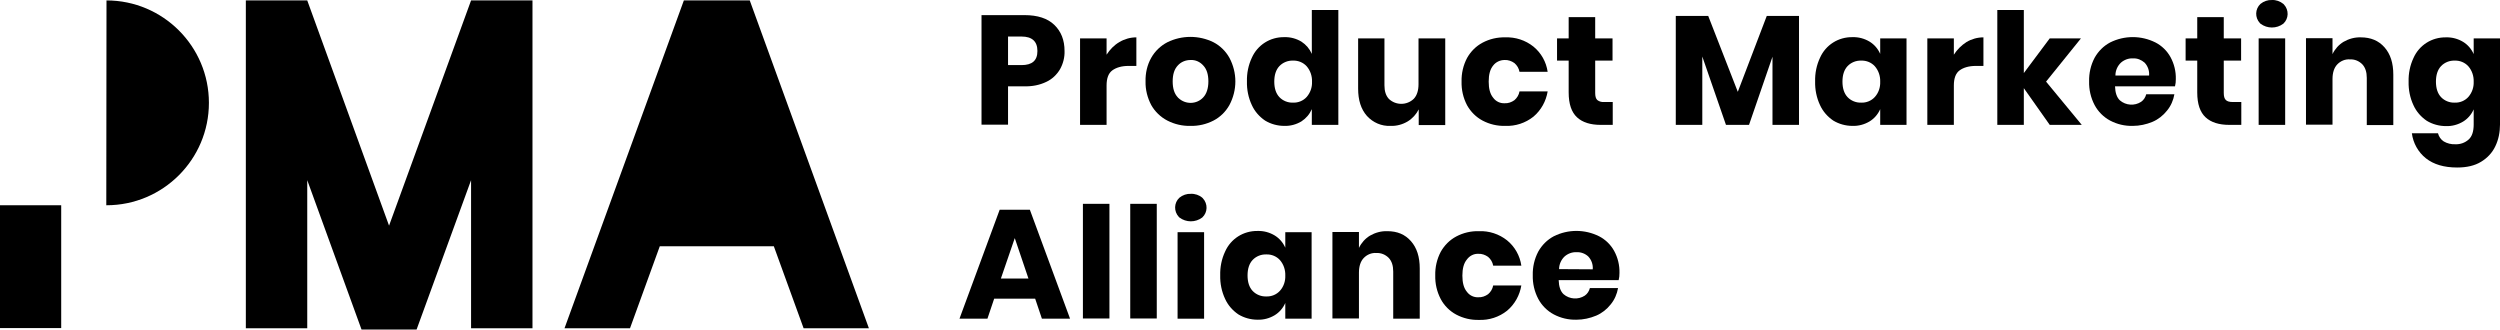
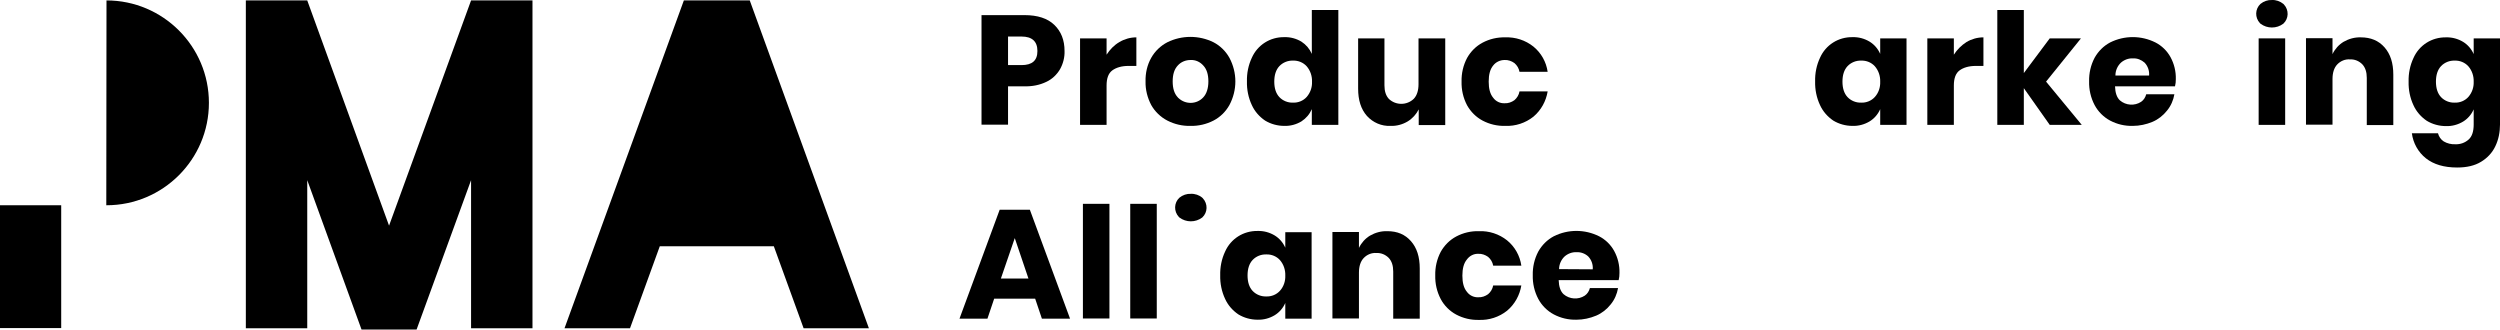
<svg xmlns="http://www.w3.org/2000/svg" id="Layer_1" data-name="Layer 1" viewBox="0 0 1225.4 161.509">
  <defs>
    <style>
      .cls-1 {
        fill: #000;
        stroke-width: 0px;
      }
    </style>
  </defs>
  <polygon class="cls-1" points="190.7 110.609 150.6 .209 120.5 .209 120.5 160.909 150.6 160.909 150.6 88.309 177.2 161.509 204.2 161.509 230.9 88.309 230.9 160.909 261 160.909 261 .209 230.9 .209 190.7 110.609" />
  <polygon class="cls-1" points="335.2 .209 276.7 160.909 308.8 160.909 323.4 120.709 379.3 120.709 393.9 160.909 425.9 160.909 367.5 .209 335.2 .209" />
  <rect class="cls-1" y="100.609" width="30" height="60.2" />
  <path class="cls-1" d="M52.2.209h0l-.1,100.4h.1c27.7,0,50.2-22.5,50.2-50.2S79.9.209,52.2.209Z" />
  <path class="cls-1" d="M494.1,42.309h8.1c3.7.1,7.4-.6,10.7-2.2,2.8-1.3,5.1-3.5,6.7-6.2,1.5-2.7,2.3-5.8,2.2-8.9,0-5.4-1.7-9.6-5-12.8s-8.2-4.8-14.6-4.8h-21.1v53.7h13v-18.8h0ZM494.1,17.909h6.6c5.2,0,7.8,2.4,7.8,7.1s-2.6,6.9-7.8,6.9h-6.6v-14Z" />
  <path class="cls-1" d="M557,32.209v-13.9c-2.9,0-5.8.8-8.3,2.3-2.6,1.5-4.7,3.7-6.3,6.2v-8h-13v42.4h13v-19.3c0-3.5.9-6,2.8-7.4s4.6-2.2,8-2.2h3.8v-.1Z" />
  <path class="cls-1" d="M602.6,51.509c3.9-7.3,3.9-15.9,0-23.2-1.8-3.2-4.5-5.9-7.8-7.6-7.1-3.5-15.5-3.5-22.6,0-3.3,1.7-6.1,4.4-7.9,7.6-2,3.5-2.9,7.6-2.8,11.6-.1,4,.9,8,2.8,11.6,1.8,3.2,4.6,5.9,7.9,7.6,3.5,1.8,7.4,2.7,11.3,2.6,3.9.1,7.8-.8,11.3-2.6,3.3-1.7,6-4.4,7.8-7.6ZM589.8,47.709c-3.2,3.5-8.7,3.6-12.1.4-.1-.1-.3-.2-.4-.4-1.7-1.8-2.5-4.4-2.5-7.8s.8-6,2.5-7.8c1.6-1.8,3.9-2.7,6.3-2.7,2.4-.1,4.6.9,6.2,2.7,1.7,1.8,2.5,4.4,2.5,7.8s-.9,6.1-2.5,7.8Z" />
  <path class="cls-1" d="M656,61.209V4.909h-13v21.5c-1.1-2.5-2.8-4.5-5.1-6-2.5-1.5-5.4-2.3-8.4-2.2-6.9-.1-13.1,3.8-15.9,10.1-1.7,3.6-2.5,7.6-2.4,11.6-.1,4,.7,8,2.4,11.6,1.4,3.1,3.7,5.7,6.5,7.6,2.8,1.7,6.1,2.6,9.4,2.6,3,.1,5.9-.7,8.4-2.2,2.3-1.5,4-3.5,5.1-6v7.7h13ZM640.5,47.509c-1.7,1.9-4.2,2.9-6.7,2.8-2.5.1-5-.9-6.7-2.7s-2.5-4.4-2.5-7.6.8-5.8,2.5-7.6,4.2-2.8,6.7-2.7c2.5-.1,5,.9,6.7,2.8,1.8,2.1,2.7,4.8,2.6,7.6.1,2.7-.8,5.3-2.6,7.4Z" />
  <path class="cls-1" d="M708.4,61.209V18.809h-13.1v22.5c0,3.1-.8,5.5-2.3,7.1-3.4,3.3-8.8,3.3-12.2.1-1.5-1.6-2.2-3.8-2.2-6.7v-23h-12.9v24.6c0,5.7,1.4,10.1,4.3,13.4,3,3.3,7.2,5.1,11.6,4.9,3,.1,5.9-.7,8.4-2.2,2.3-1.4,4.2-3.5,5.4-5.9v7.7h13v-.1Z" />
  <path class="cls-1" d="M726.7,59.109c3.4,1.8,7.2,2.7,11.1,2.6,5,.2,9.9-1.4,13.8-4.5,3.8-3.2,6.2-7.6,7-12.4h-13.8c-.3,1.7-1.2,3.2-2.5,4.3-1.4,1-3.1,1.6-4.8,1.5-2.2.1-4.3-.9-5.6-2.7-1.5-1.8-2.2-4.4-2.2-7.9s.7-6.1,2.2-7.9c1.3-1.7,3.4-2.7,5.6-2.7,1.7-.1,3.4.5,4.8,1.5,1.3,1.1,2.2,2.6,2.5,4.3h13.8c-.7-4.9-3.2-9.3-7-12.4-3.9-3.1-8.8-4.7-13.8-4.5-3.9-.1-7.7.8-11.1,2.6-3.2,1.7-5.8,4.3-7.6,7.5-1.9,3.6-2.8,7.6-2.7,11.6-.1,4,.8,8,2.7,11.6,1.8,3.2,4.4,5.8,7.6,7.5Z" />
-   <path class="cls-1" d="M768.9,45.309c0,5.7,1.4,9.7,4.1,12.2s6.6,3.7,11.6,3.7h5.9v-11.2h-4.1c-1.3.1-2.5-.2-3.5-1-.7-.7-1-1.8-1-3.5v-15.8h8.5v-10.9h-8.5v-10.4h-13v10.4h-5.7v10.9h5.7v15.6Z" />
-   <polygon class="cls-1" points="851.8 45.009 837.3 7.809 821.4 7.809 821.4 61.209 834.4 61.209 834.4 27.709 846 61.209 857.3 61.209 868.8 27.809 868.8 61.209 881.8 61.209 881.8 7.809 866 7.809 851.8 45.009" />
  <path class="cls-1" d="M921.6,26.409c-1.1-2.5-2.9-4.6-5.2-6-2.5-1.5-5.4-2.3-8.4-2.2-6.9-.1-13.1,3.8-15.9,10.1-1.7,3.6-2.5,7.6-2.4,11.6-.1,4,.7,8,2.4,11.6,1.4,3.1,3.7,5.7,6.5,7.6,2.8,1.7,6.1,2.6,9.4,2.6,3,.1,5.9-.7,8.4-2.2,2.3-1.4,4.1-3.5,5.2-6v7.7h12.9V18.809h-12.9v7.6ZM919,47.509c-1.7,1.9-4.2,2.9-6.7,2.8-2.5.1-5-.9-6.7-2.7s-2.5-4.4-2.5-7.6.8-5.8,2.5-7.6,4.2-2.8,6.7-2.7c2.5-.1,5,.9,6.7,2.8,1.8,2.1,2.7,4.8,2.6,7.6.1,2.7-.8,5.4-2.6,7.4h0Z" />
  <path class="cls-1" d="M957.7,26.809v-8h-13v42.4h13v-19.3c0-3.5.9-6,2.8-7.4s4.6-2.2,8-2.2h3.7v-14c-2.9,0-5.8.8-8.3,2.3-2.5,1.6-4.6,3.7-6.2,6.2Z" />
  <polygon class="cls-1" points="1020 18.809 1004.7 18.809 992 35.809 992 4.909 979 4.909 979 61.209 992 61.209 992 43.209 1004.7 61.209 1020.4 61.209 1002.9 40.009 1020 18.809" />
  <path class="cls-1" d="M1056.5,20.809c-7-3.5-15.2-3.5-22.2,0-3.2,1.7-5.8,4.3-7.6,7.5-1.9,3.6-2.8,7.6-2.7,11.6-.1,4,.8,8,2.7,11.6,1.7,3.2,4.4,5.9,7.6,7.6,3.4,1.8,7.2,2.7,11.1,2.6,3.3,0,6.6-.7,9.7-2,2.8-1.2,5.2-3.1,7.1-5.5,1.9-2.3,3.1-5.1,3.6-8h-13.8c-.4,1.5-1.2,2.8-2.5,3.7-3.2,2.1-7.5,1.8-10.4-.7-1.5-1.4-2.3-3.7-2.4-6.9h29.4c.3-1.1.4-2.3.4-3.5.1-3.8-.8-7.5-2.6-10.8-1.7-3.1-4.3-5.6-7.4-7.2ZM1036.9,36.909c0-2.3,1-4.6,2.7-6.2,1.6-1.4,3.7-2.2,5.9-2.1,2.1-.1,4.1.7,5.7,2.1,1.6,1.7,2.4,4,2.2,6.3h-16.5v-.1Z" />
-   <path class="cls-1" d="M1091,49.009c-.7-.7-1-1.8-1-3.5v-15.8h8.5v-10.9h-8.5v-10.4h-13v10.4h-5.7v10.9h5.7v15.6c0,5.7,1.4,9.7,4.1,12.2s6.6,3.7,11.6,3.7h5.9v-11.2h-4.1c-1.7,0-2.8-.3-3.5-1Z" />
  <path class="cls-1" d="M1113.6.009c-2-.1-4,.6-5.6,1.9-2.7,2.5-2.8,6.7-.3,9.4.1.1.2.2.3.3,3.3,2.5,7.9,2.5,11.2,0,2.7-2.5,2.8-6.7.3-9.4-.1-.1-.2-.2-.3-.3-1.6-1.3-3.6-2-5.6-1.9Z" />
  <rect class="cls-1" x="1107.1" y="18.809" width="13" height="42.4" />
  <path class="cls-1" d="M1157.2,18.309c-3-.1-5.9.7-8.5,2.2-2.3,1.4-4.2,3.5-5.4,6v-7.8h-13v42.4h13v-22.4c0-3.1.8-5.5,2.3-7.1,1.6-1.7,3.9-2.7,6.3-2.5,2.3-.1,4.4.8,6,2.4,1.5,1.6,2.2,3.8,2.2,6.7v23.1h13v-24.7c0-5.7-1.4-10.1-4.3-13.4s-6.8-4.9-11.6-4.9Z" />
  <path class="cls-1" d="M1212.5,18.809v7.7c-1.1-2.5-2.9-4.6-5.2-6-2.5-1.5-5.4-2.3-8.4-2.2-6.9-.1-13.1,3.8-15.9,10.1-1.7,3.6-2.5,7.6-2.4,11.6-.1,4,.7,8,2.4,11.6,1.4,3.1,3.7,5.7,6.5,7.6,2.8,1.7,6.1,2.6,9.4,2.6,3,.1,5.9-.7,8.4-2.2,2.3-1.4,4.1-3.5,5.2-6v7.4c0,3.4-.8,5.9-2.5,7.4-1.8,1.6-4.1,2.4-6.5,2.3-2,.1-4-.4-5.7-1.4-1.4-.9-2.4-2.4-2.8-4h-12.8c.6,4.8,3.1,9.3,6.9,12.3s8.9,4.5,15.3,4.5c4.7,0,8.6-.9,11.7-2.8,3-1.8,5.5-4.4,7-7.6,1.6-3.3,2.3-7,2.3-10.7V18.809h-12.9ZM1209.9,47.509c-1.7,1.9-4.2,2.9-6.7,2.8-2.5.1-5-.9-6.7-2.7s-2.5-4.4-2.5-7.6.8-5.8,2.5-7.6,4.2-2.8,6.7-2.7c2.5-.1,5,.9,6.7,2.8,1.8,2.1,2.7,4.8,2.6,7.6.1,2.7-.8,5.3-2.6,7.4Z" />
  <path class="cls-1" d="M490,102.809l-19.7,53.4h13.7l3.3-9.8h20.1l3.3,9.8h13.8l-19.7-53.4h-14.8ZM490.6,136.509l6.8-19.8,6.7,19.8h-13.5Z" />
  <rect class="cls-1" x="530.8" y="99.909" width="13" height="56.2" />
  <rect class="cls-1" x="554" y="99.909" width="13" height="56.2" />
-   <rect class="cls-1" x="577.2" y="113.809" width="13" height="42.4" />
  <path class="cls-1" d="M583.7,95.009c-2-.1-4,.6-5.6,1.9-2.7,2.5-2.8,6.7-.3,9.4.1.1.2.2.3.3,3.3,2.5,7.9,2.5,11.2,0,2.7-2.5,2.8-6.7.3-9.4-.1-.1-.2-.2-.3-.3-1.5-1.3-3.6-2-5.6-1.9Z" />
  <path class="cls-1" d="M630,121.409c-1.1-2.5-2.9-4.6-5.2-6-2.5-1.5-5.4-2.3-8.4-2.2-6.9-.1-13.1,3.8-15.9,10.1-1.7,3.6-2.5,7.6-2.4,11.6-.1,4,.7,8,2.4,11.6,1.4,3.1,3.7,5.7,6.5,7.6,2.8,1.7,6.1,2.6,9.4,2.6,3,.1,5.9-.7,8.4-2.2,2.3-1.4,4.1-3.5,5.2-6v7.7h12.9v-42.4h-12.9v7.6ZM627.4,142.509c-1.7,1.9-4.2,2.9-6.7,2.8-2.5.1-5-.9-6.7-2.7-1.7-1.8-2.5-4.4-2.5-7.6s.8-5.8,2.5-7.6c1.7-1.8,4.2-2.8,6.7-2.7,2.5-.1,5,.9,6.7,2.8,1.8,2.1,2.7,4.8,2.6,7.6.1,2.7-.8,5.4-2.6,7.4Z" />
  <path class="cls-1" d="M680,113.309c-3-.1-5.9.7-8.5,2.2-2.3,1.4-4.2,3.5-5.4,6v-7.8h-13v42.4h13v-22.5c0-3.1.8-5.5,2.3-7.1,1.6-1.7,3.9-2.7,6.3-2.5,2.3-.1,4.4.8,6,2.4,1.5,1.6,2.2,3.8,2.2,6.7v23.1h13v-24.6c0-5.7-1.4-10.1-4.3-13.4s-6.7-4.9-11.6-4.9Z" />
  <path class="cls-1" d="M724.6,124.409c1.7-.1,3.4.5,4.8,1.5,1.3,1.1,2.2,2.6,2.5,4.3h13.8c-.7-4.9-3.2-9.3-7-12.4-3.9-3.1-8.8-4.7-13.8-4.5-3.9-.1-7.7.8-11.1,2.6-3.2,1.7-5.8,4.3-7.6,7.5-1.9,3.6-2.8,7.6-2.7,11.6-.1,4,.8,8,2.7,11.6,1.7,3.2,4.4,5.9,7.6,7.6,3.4,1.8,7.2,2.7,11.1,2.6,5,.2,9.9-1.4,13.8-4.5,3.8-3.2,6.2-7.6,7-12.4h-13.8c-.3,1.7-1.2,3.2-2.5,4.3-1.4,1-3.1,1.6-4.8,1.5-2.2.1-4.3-.9-5.6-2.7-1.5-1.8-2.2-4.4-2.2-7.9s.7-6.1,2.2-7.9c1.3-1.8,3.4-2.9,5.6-2.8Z" />
  <path class="cls-1" d="M783.8,115.809c-7-3.5-15.2-3.5-22.2,0-3.2,1.7-5.8,4.3-7.6,7.5-1.9,3.6-2.8,7.6-2.7,11.6-.1,4,.8,8,2.7,11.6,1.7,3.2,4.4,5.9,7.6,7.6,3.4,1.8,7.2,2.7,11.1,2.6,3.3,0,6.6-.7,9.7-2,2.8-1.2,5.2-3.1,7.1-5.5,1.9-2.3,3.1-5.1,3.6-8h-13.8c-.4,1.5-1.2,2.8-2.5,3.7-3.2,2.1-7.5,1.8-10.4-.7-1.5-1.4-2.3-3.7-2.4-6.9h29.4c.3-1.1.4-2.3.4-3.5.1-3.8-.8-7.5-2.6-10.8-1.7-3.1-4.3-5.6-7.4-7.2ZM764.2,131.909c0-2.3,1-4.6,2.7-6.2,1.6-1.4,3.7-2.2,5.9-2.1,2.1-.1,4.2.7,5.7,2.1,1.6,1.7,2.4,4,2.2,6.3l-16.5-.1h0Z" />
</svg>